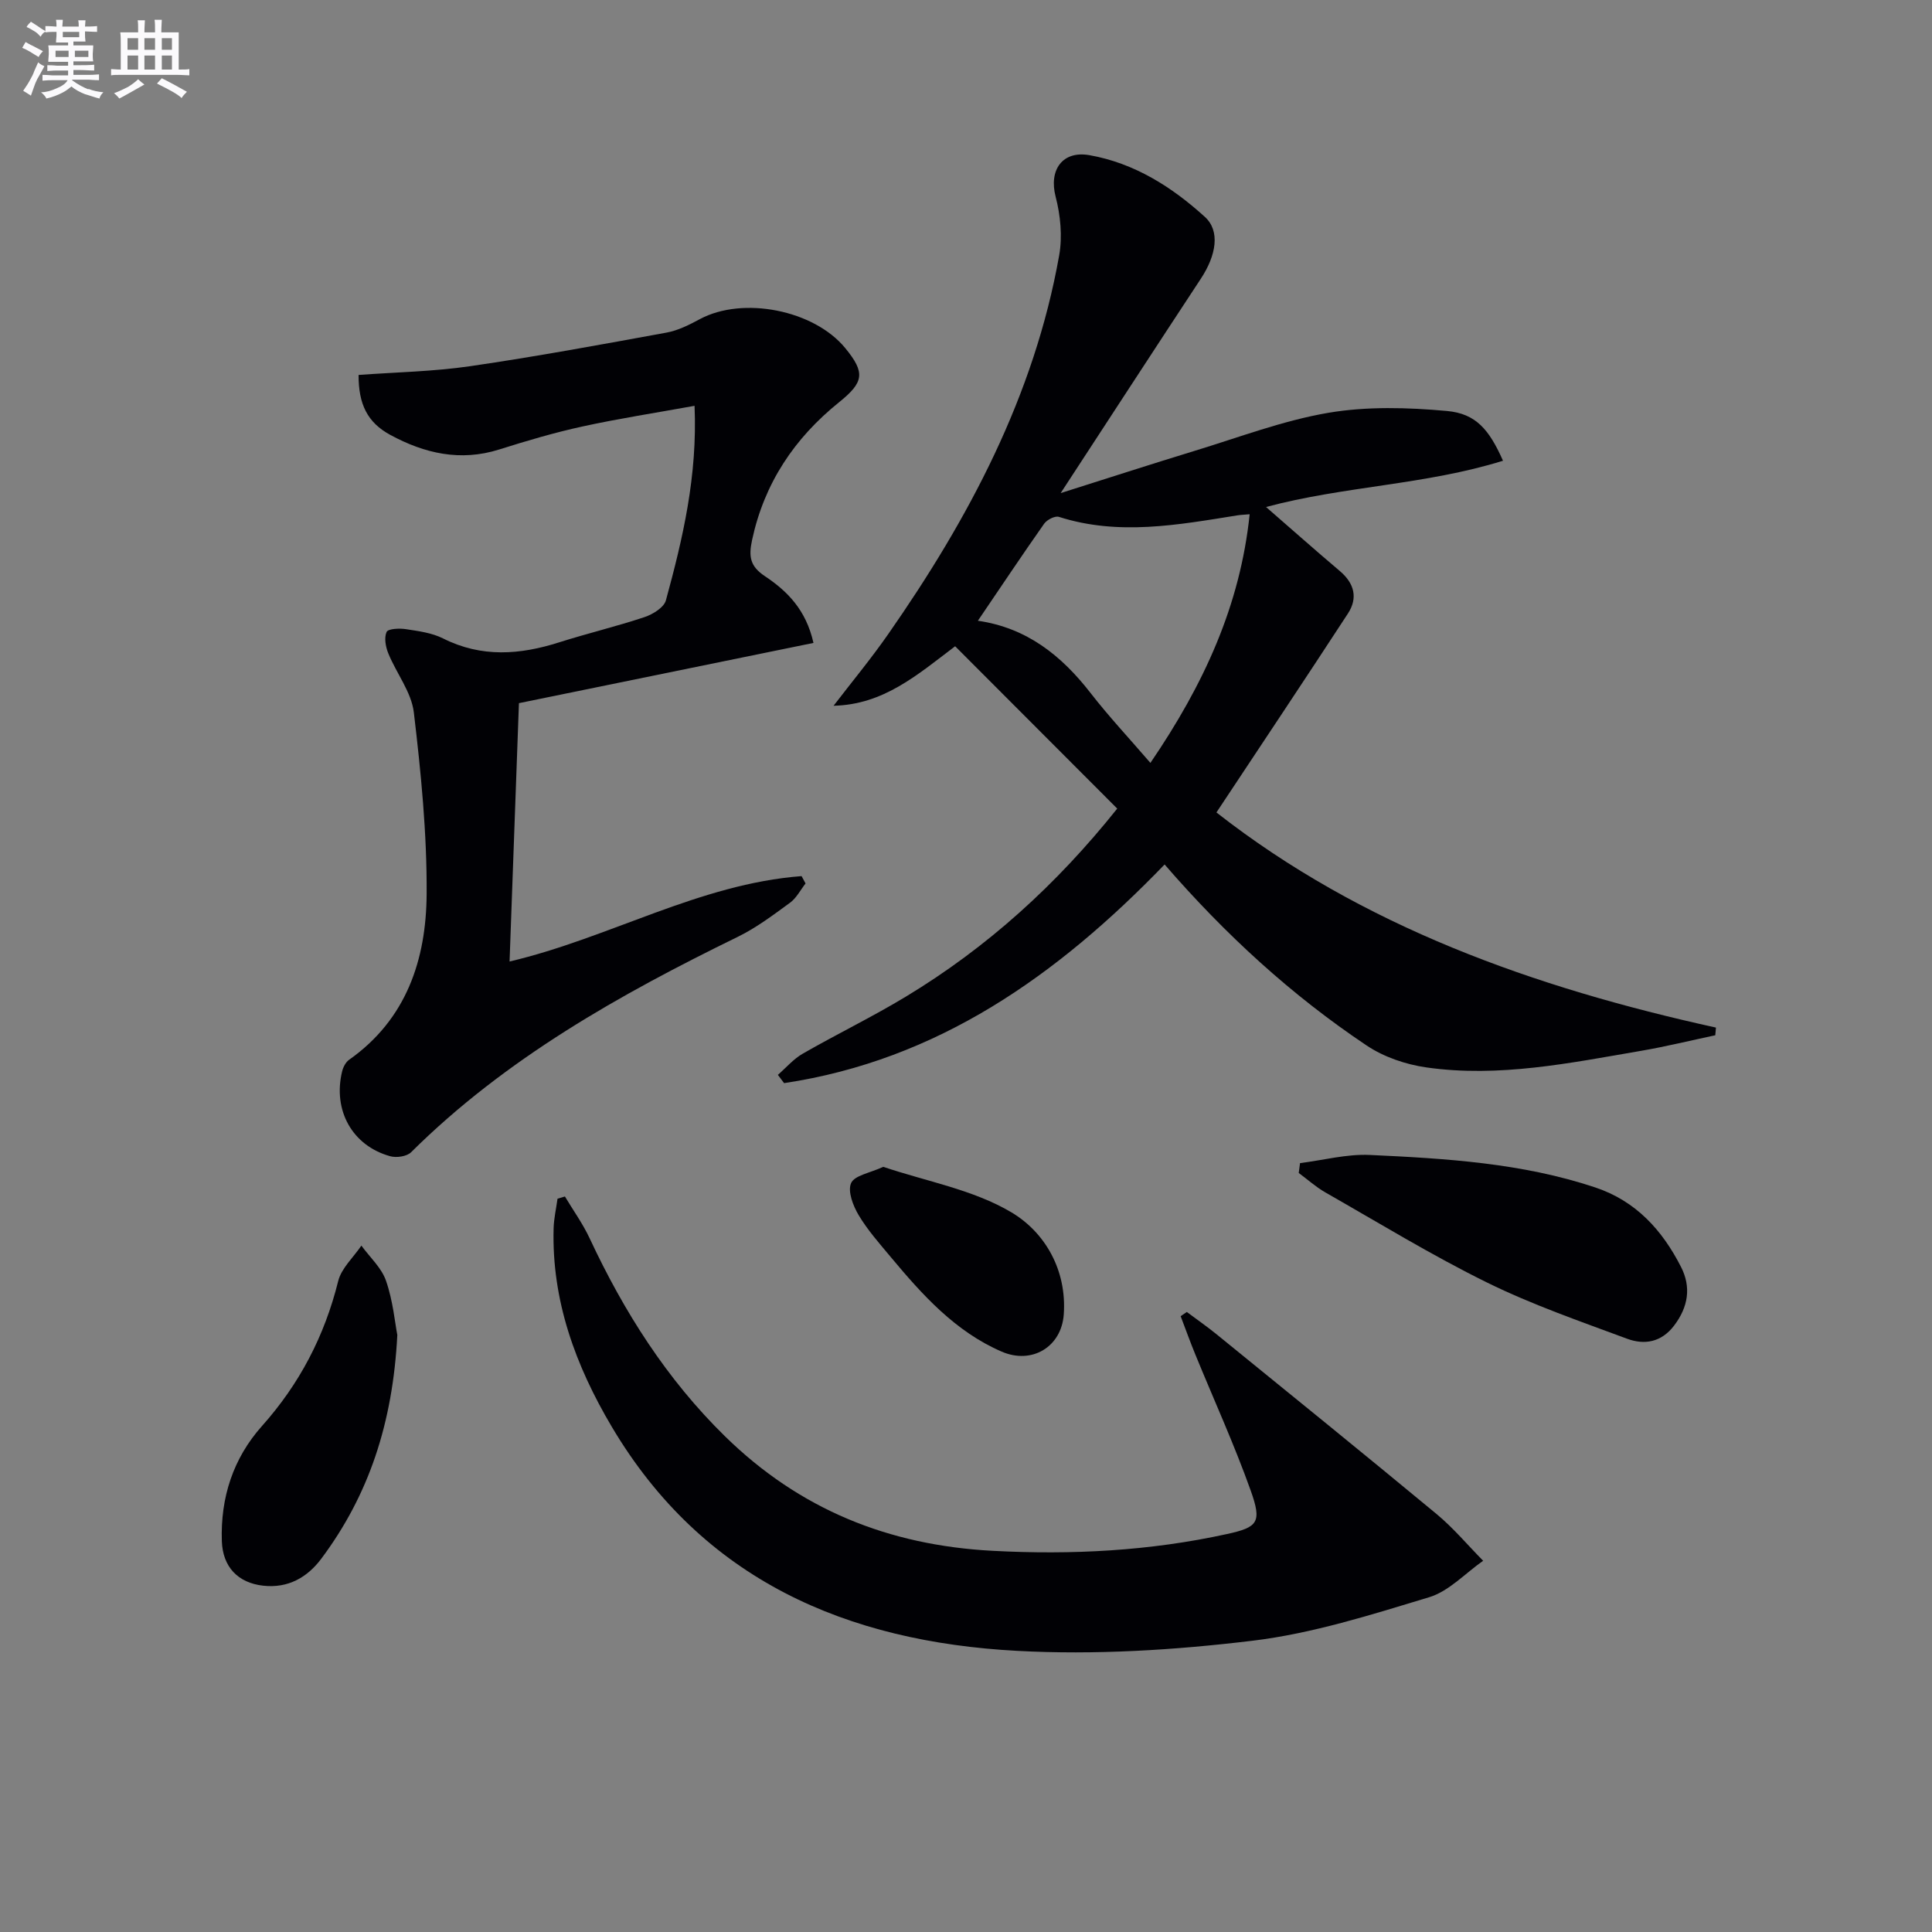
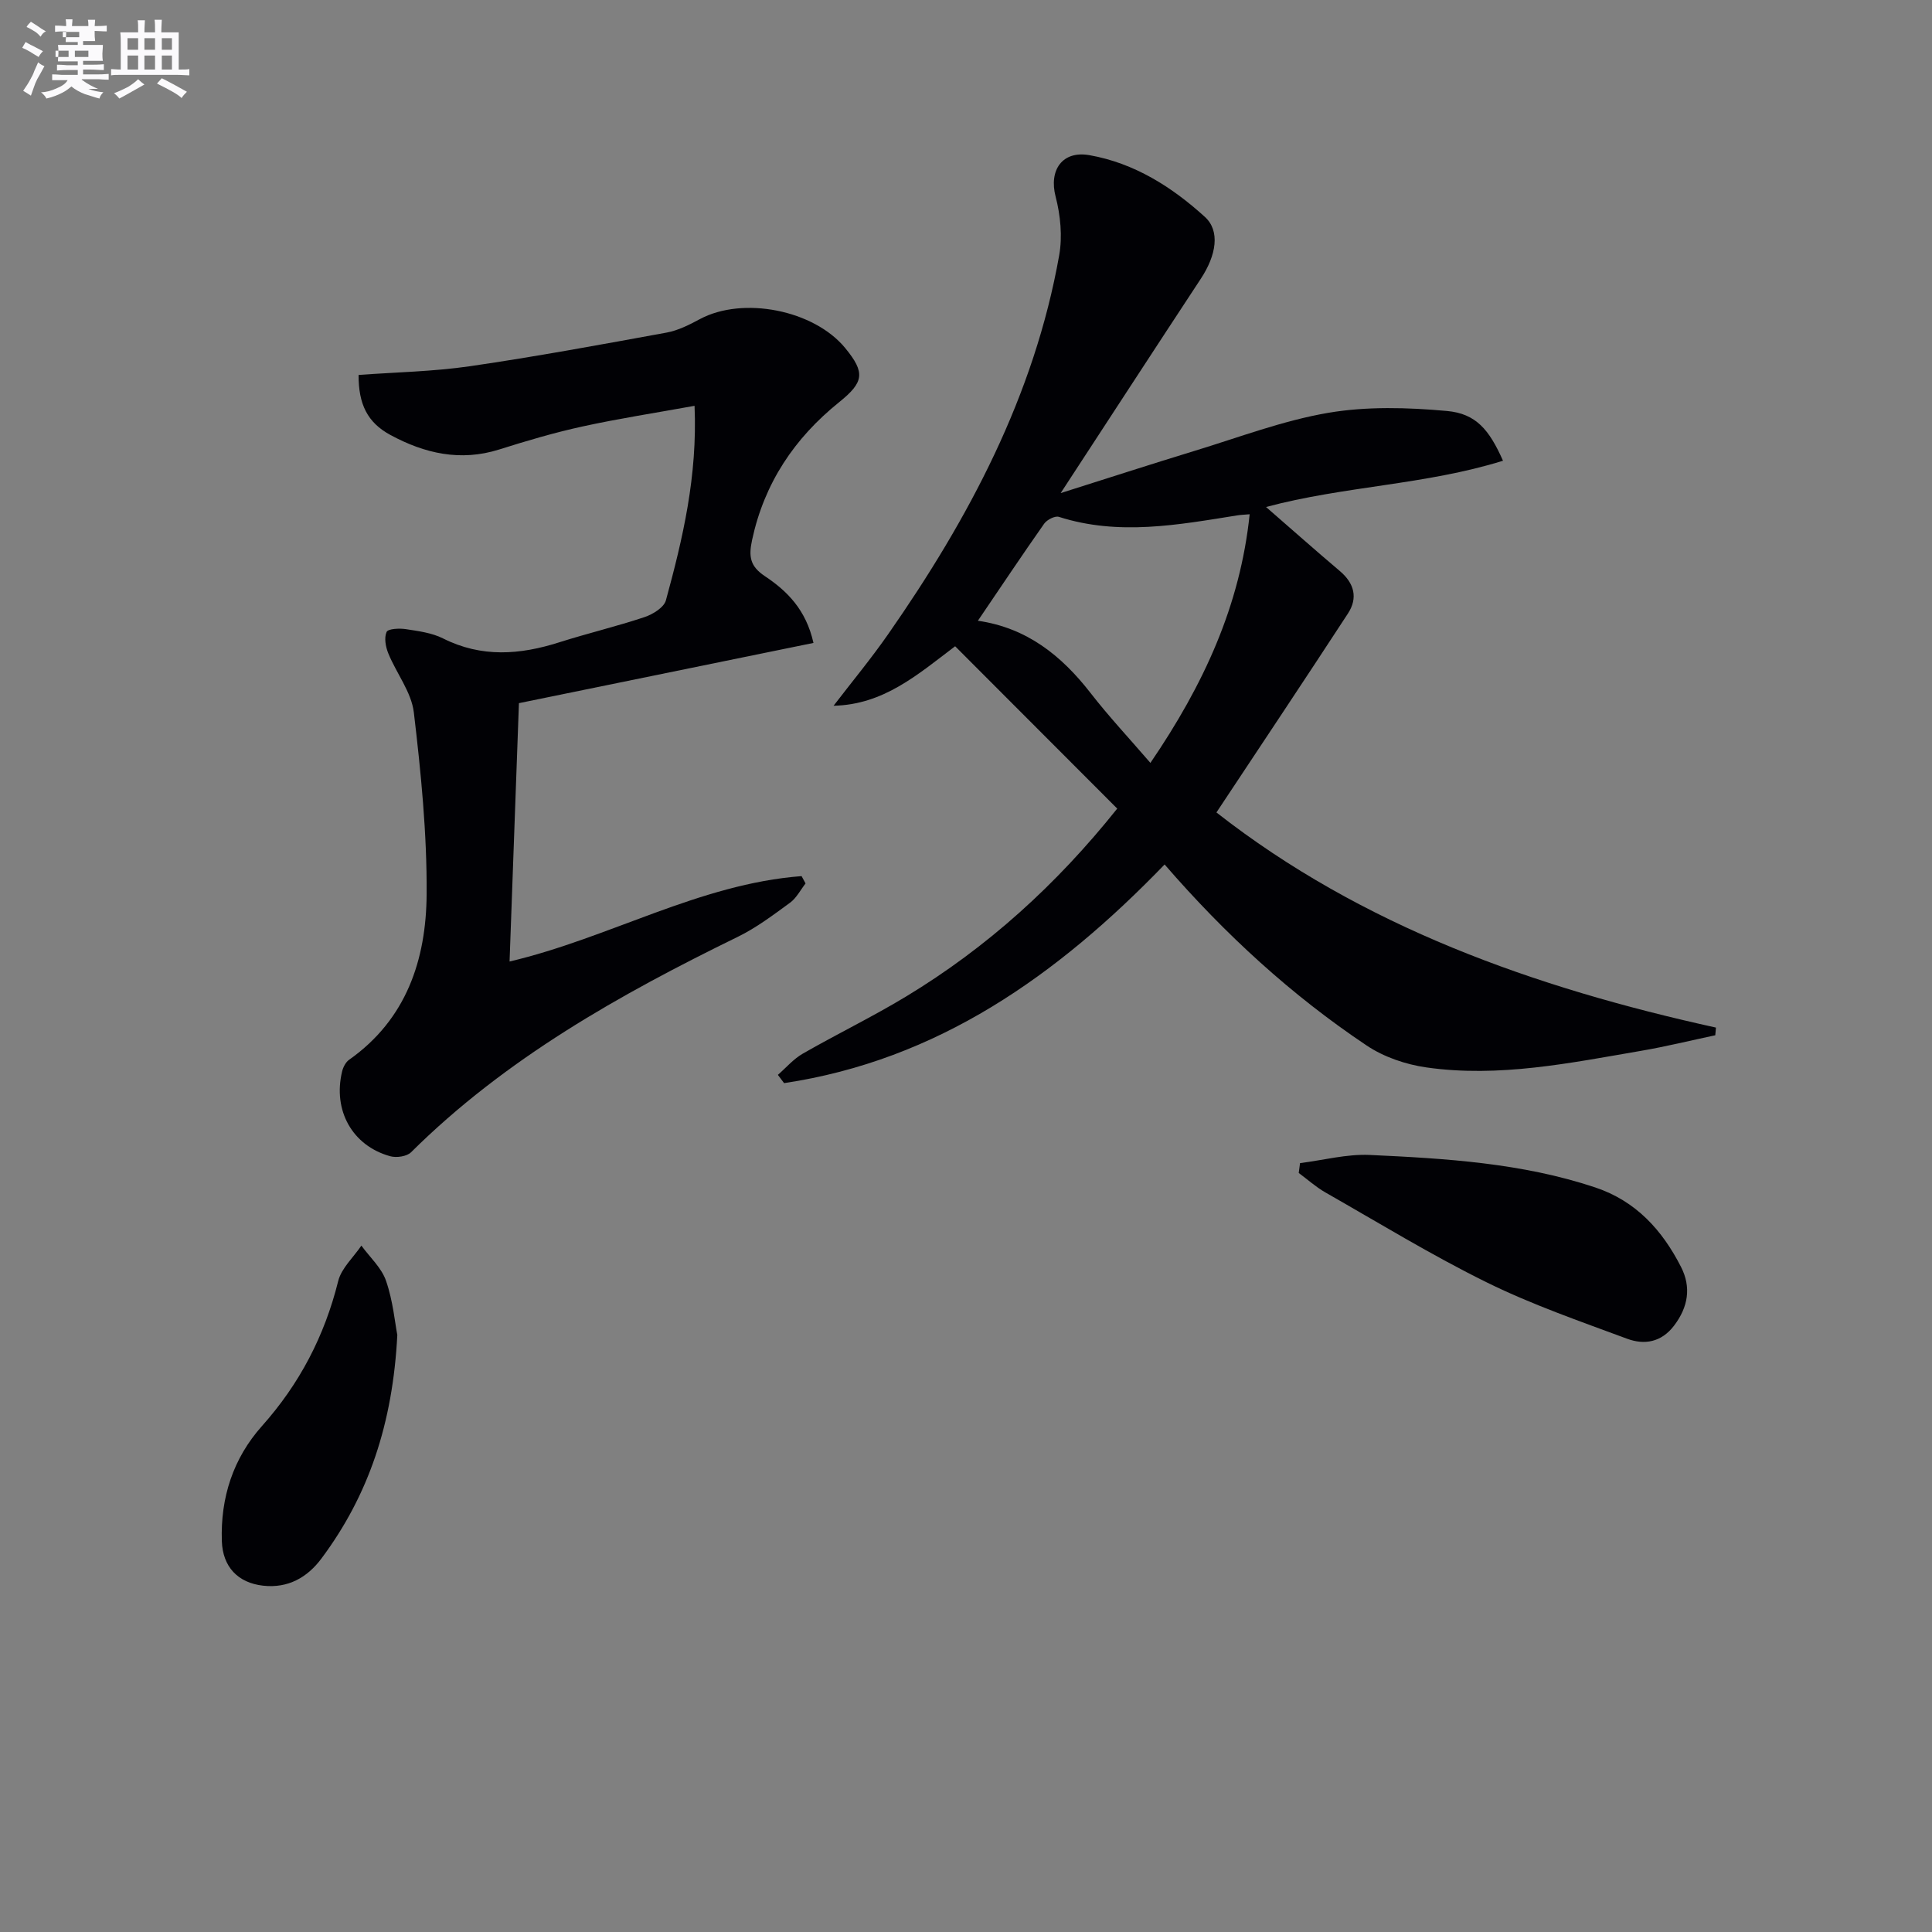
<svg xmlns="http://www.w3.org/2000/svg" enable-background="new 0 0 400 400" viewBox="0 0 400 400">
  <rect x="0" y="0" width="400" height="400" fill="#808080" stroke="none" />
  <g fill="#010105">
    <path d="m241.12 178.98c-22.27 23.06-47.01 40.5-78.78 45.27-.43-.57-.86-1.14-1.29-1.71 1.71-1.49 3.24-3.3 5.17-4.4 7.05-4.05 14.39-7.6 21.35-11.81 16.82-10.17 31.17-23.17 43.74-38.92-11.29-11.3-22.41-22.44-33.56-33.61-7.82 5.92-14.81 12.08-25.17 12.32 3.79-4.94 7.77-9.74 11.32-14.84 16.68-23.92 30.22-49.32 35.39-78.4.7-3.92.27-8.3-.74-12.19-1.41-5.43 1.35-9.57 7.03-8.56 9.27 1.64 17.04 6.56 23.87 12.77 3.2 2.9 2.4 7.91-.84 12.82-9.58 14.56-19.08 29.17-29.01 44.37 9.53-3.01 18.58-5.95 27.68-8.73 9.2-2.8 18.31-6.28 27.72-7.89 8.01-1.36 16.45-1.12 24.59-.38 5.99.55 8.73 3.85 11.59 10.3-16.02 5-32.9 5.24-49.06 9.58 5.26 4.57 10.21 8.97 15.27 13.25 3.02 2.55 3.79 5.58 1.68 8.81-8.88 13.61-17.91 27.13-27.22 41.18 30.13 23.59 65.79 36.26 103.42 44.54-.05.53-.09 1.06-.14 1.59-5.11 1.08-10.2 2.34-15.35 3.22-14.71 2.52-29.44 5.58-44.45 3.44-4.28-.61-8.81-2.15-12.38-4.54-15.53-10.39-29.25-22.95-41.83-37.48zm-38.66-50.46c10.13 1.46 17.31 7.21 23.33 14.96 3.79 4.88 8.03 9.41 12.39 14.47 11.06-16.23 18.57-32.55 20.55-51.48-1.22.11-1.86.12-2.48.22-12.32 1.97-24.62 4.28-37.02.32-.81-.26-2.47.6-3.05 1.42-4.57 6.5-8.98 13.11-13.72 20.09z" />
    <path d="m168.42 133.11c-20.58 4.21-40.71 8.32-60.98 12.47-.65 17.81-1.29 35.52-1.94 53.49 20.67-4.86 39.27-16.07 60.46-17.68.27.51.55 1.01.82 1.52-1.05 1.35-1.88 3.01-3.2 3.98-3.48 2.54-6.98 5.19-10.83 7.07-24.47 11.96-48.07 25.19-67.64 44.6-.89.88-3.03 1.19-4.34.82-7.83-2.17-11.89-9.48-9.94-17.55.21-.88.74-1.91 1.44-2.41 11.9-8.38 15.97-20.77 16.06-34.3.08-12.54-1.17-25.14-2.65-37.62-.5-4.21-3.6-8.09-5.28-12.21-.56-1.36-.9-3.24-.36-4.45.3-.68 2.66-.79 4-.58 2.61.4 5.38.76 7.69 1.92 7.97 4.01 15.92 3.4 24.07.8 5.85-1.86 11.84-3.28 17.65-5.22 1.71-.57 4.02-1.99 4.42-3.47 3.49-12.79 6.55-25.69 5.93-40.27-8.06 1.46-15.67 2.63-23.17 4.27-5.83 1.27-11.58 2.97-17.27 4.77-8.04 2.54-15.47.82-22.54-3.01-4.75-2.57-6.6-6.36-6.58-12.42 7.68-.57 15.48-.7 23.14-1.82 13.59-1.98 27.11-4.48 40.63-6.95 2.39-.44 4.72-1.62 6.89-2.79 8.91-4.78 23.62-1.9 30.1 6 4.17 5.09 3.89 7.05-1.28 11.21-9.24 7.44-15.48 16.74-18.01 28.52-.74 3.44-.42 5.44 2.64 7.48 4.6 3.07 8.52 6.92 10.07 13.83z" />
-     <path d="m245.72 271.63c2.04 1.53 4.14 2.98 6.12 4.59 15.21 12.37 30.46 24.71 45.56 37.22 3.5 2.9 6.46 6.45 9.67 9.7-3.71 2.59-7.07 6.3-11.18 7.55-12.03 3.64-24.21 7.52-36.6 9.01-16.11 1.94-32.56 2.97-48.74 2.09-35.14-1.9-65.06-14.61-83.91-46.43-7.47-12.61-12.44-26.1-12.02-41.07.06-2.04.53-4.08.81-6.11.51-.15 1.02-.31 1.53-.46 1.72 2.88 3.71 5.64 5.12 8.66 7.1 15.2 15.93 29.14 28.01 40.98 15.45 15.14 33.86 22.58 55.42 23.72 16.41.87 32.55.03 48.55-3.48 6.39-1.4 7.23-2.42 4.89-8.98-3.39-9.51-7.6-18.73-11.43-28.09-1.09-2.65-2.06-5.35-3.08-8.03.44-.29.86-.58 1.28-.87z" />
    <path d="m269.16 240.81c4.82-.6 9.66-1.91 14.44-1.69 15.74.73 31.5 1.67 46.66 6.72 8.46 2.82 13.9 8.86 17.78 16.47 2.14 4.19 1.49 8.28-1.42 12.12-2.64 3.49-6.16 4.07-9.75 2.74-9.76-3.62-19.67-7.05-28.98-11.63-11.46-5.64-22.39-12.34-33.5-18.67-1.96-1.12-3.67-2.67-5.5-4.02.09-.68.18-1.36.27-2.04z" />
    <path d="m82.26 276.4c-.94 18.28-5.92 33.17-15.73 46.3-2.89 3.87-6.88 6.18-12.05 5.6-5.25-.59-8.37-3.92-8.55-9.22-.3-9.02 2.34-17.15 8.31-23.84 7.8-8.74 12.96-18.66 15.78-30.01.67-2.68 3.15-4.9 4.8-7.34 1.76 2.42 4.19 4.6 5.11 7.31 1.44 4.16 1.84 8.68 2.33 11.2z" />
-     <path d="m182.87 241.58c8.94 3.02 18.63 4.72 26.53 9.42 7 4.17 11.5 12.01 10.84 21.16-.49 6.72-6.61 10.38-12.85 7.68-9.6-4.15-16.41-11.73-22.94-19.55-2.34-2.81-4.81-5.58-6.67-8.7-1.16-1.94-2.32-4.95-1.57-6.64.7-1.6 3.9-2.09 6.66-3.37z" />
  </g>
-   <path d="m6.8 9.5c.6.3 1.3.7 2.1 1.1-.4.4-.7.8-.9 1.2-.7-.4-1.3-.8-1.8-1.1s-1.1-.6-1.6-.8c.2-.4.5-.8.7-1.2.4.2.8.5 1.5.8zm.9 6.9c-.3.6-.5 1.1-.7 1.7s-.4 1.1-.6 1.7c-.6-.4-1.1-.7-1.6-1 .7-1 1.2-1.8 1.5-2.4.3-.5.6-1.1.8-1.7.3-.6.5-1.2.8-1.8.3.3.8.6 1.3.8-.7 1.3-1.2 2.2-1.5 2.7zm.1-11c.4.3 1 .7 1.7 1.1-.5.2-.8.6-1.1 1.1-.5-.6-1-1-1.4-1.2s-.9-.6-1.5-.8c.2-.4.5-.7.9-1.1.5.3.9.6 1.4.9zm10.5 13c1 .4 2 .6 3.1.7-.4.4-.7.8-.8 1.3-.9-.2-1.9-.6-3-.9-1-.4-2-.9-2.8-1.6-.5.4-1.1.9-1.9 1.3s-1.9.9-3.3 1.2c-.1-.3-.5-.8-1.1-1.3 1 0 2.1-.3 3.2-.8 1.2-.5 1.9-1 2.3-1.7h-3.2c-.4 0-1 0-2 .1v-1.2c1 0 1.7.1 2 .1h3.3v-1h-2.3c-.2 0-.9 0-2 .1v-1.2c1.2 0 1.9.1 2 .1h2.3v-.8h-4.1c0-.7.1-1.2.1-1.6 0-.5 0-1.1-.1-1.8h4.1v-.6h-2.5c0-.6.1-1.1.1-1.6v-.6h-.5c-.4 0-1 0-1.8.1v-1.3c1.2 0 1.9.1 2.1.1h.2c0-.3 0-.8-.1-1.4h1.4c0 .6-.1 1-.1 1.4h3.4c0-.4 0-.8-.1-1.3h1.5c0 .4-.1.9-.1 1.3.7 0 1.5 0 2.5-.1v1.2c-1 0-1.8-.1-2.5-.1v.6c0 .3 0 .8.1 1.5h-2.5v.8h4.1c0 .7-.1 1.3-.1 1.8s0 1 .1 1.5h-4.1v.8h1.4c.8 0 1.8 0 2.9-.1v1.2c-1 0-1.9-.1-2.8-.1h-1.5v1h3.2c.3 0 1 0 2.1-.1v1.2c-1.1 0-1.8-.1-2.1-.1h-3.4l-.1.1c1.4 1 2.4 1.5 3.4 1.9zm-4.1-6.6v-1.3h-2.7v1.3zm2.2-4.1v-1.1h-3.4v1.1zm1.9 4.1v-1.3h-2.8v1.3z" fill="#fbfafc" />
+   <path d="m6.8 9.5c.6.3 1.3.7 2.1 1.1-.4.4-.7.8-.9 1.2-.7-.4-1.3-.8-1.8-1.1s-1.1-.6-1.6-.8c.2-.4.5-.8.7-1.2.4.2.8.5 1.5.8zm.9 6.9c-.3.6-.5 1.1-.7 1.7s-.4 1.1-.6 1.7c-.6-.4-1.1-.7-1.6-1 .7-1 1.2-1.8 1.5-2.4.3-.5.6-1.1.8-1.7.3-.6.5-1.2.8-1.8.3.3.8.6 1.3.8-.7 1.3-1.2 2.2-1.5 2.7zm.1-11c.4.3 1 .7 1.7 1.1-.5.2-.8.6-1.1 1.1-.5-.6-1-1-1.4-1.2s-.9-.6-1.5-.8c.2-.4.5-.7.9-1.1.5.3.9.6 1.4.9zm10.5 13c1 .4 2 .6 3.1.7-.4.4-.7.8-.8 1.3-.9-.2-1.9-.6-3-.9-1-.4-2-.9-2.8-1.6-.5.4-1.1.9-1.9 1.3s-1.9.9-3.3 1.2c-.1-.3-.5-.8-1.1-1.3 1 0 2.1-.3 3.2-.8 1.2-.5 1.9-1 2.3-1.7h-3.2v-1.2c1 0 1.7.1 2 .1h3.3v-1h-2.3c-.2 0-.9 0-2 .1v-1.2c1.2 0 1.9.1 2 .1h2.3v-.8h-4.1c0-.7.1-1.2.1-1.6 0-.5 0-1.1-.1-1.8h4.1v-.6h-2.5c0-.6.1-1.1.1-1.6v-.6h-.5c-.4 0-1 0-1.8.1v-1.3c1.2 0 1.9.1 2.1.1h.2c0-.3 0-.8-.1-1.4h1.4c0 .6-.1 1-.1 1.4h3.4c0-.4 0-.8-.1-1.3h1.5c0 .4-.1.9-.1 1.3.7 0 1.5 0 2.5-.1v1.2c-1 0-1.8-.1-2.5-.1v.6c0 .3 0 .8.1 1.5h-2.5v.8h4.1c0 .7-.1 1.3-.1 1.8s0 1 .1 1.5h-4.1v.8h1.4c.8 0 1.8 0 2.9-.1v1.2c-1 0-1.9-.1-2.8-.1h-1.5v1h3.2c.3 0 1 0 2.1-.1v1.2c-1.1 0-1.8-.1-2.1-.1h-3.4l-.1.1c1.4 1 2.4 1.5 3.4 1.9zm-4.1-6.6v-1.3h-2.7v1.3zm2.2-4.1v-1.1h-3.4v1.1zm1.9 4.1v-1.3h-2.8v1.3z" fill="#fbfafc" />
  <path d="m37 6.7v2.3 5.4c1 0 1.8 0 2.2-.1v1.3c-.6 0-1.5-.1-2.5-.1h-11.9c-.7 0-1.3 0-1.8.1v-1.3c.5 0 1.1.1 2 .1v-5.2c0-1 0-1.8-.1-2.5h3.7c0-1.3 0-2.1-.1-2.5h1.5c0 .4-.1 1.3-.1 2.5h2.2c0-1.2 0-2.1-.1-2.6h1.5c0 .4-.1 1.3-.1 2.6zm-12.3 13.7c-.3-.4-.7-.8-1.1-1.1 1.1-.4 2.1-.9 2.9-1.3.8-.5 1.5-1 2.1-1.6.4.4.9.8 1.3 1.1-2.5 1.4-4.2 2.4-5.2 2.9zm3.9-10.1v-2.4h-2.2v2.4zm0 4.1v-2.9h-2.2v2.9zm3.5-4.1v-2.4h-2.2v2.4zm0 4.1v-2.9h-2.2v2.9zm.4 2.9 1-1.1c.6.3 1.4.7 2.5 1.3s2 1.1 2.7 1.5c-.4.4-.8.8-1.1 1.3-.8-.8-2.5-1.7-5.1-3zm3.1-7v-2.4h-2.1v2.4zm0 4.1v-2.9h-2.1v2.9z" fill="#fbfafc" />
</svg>